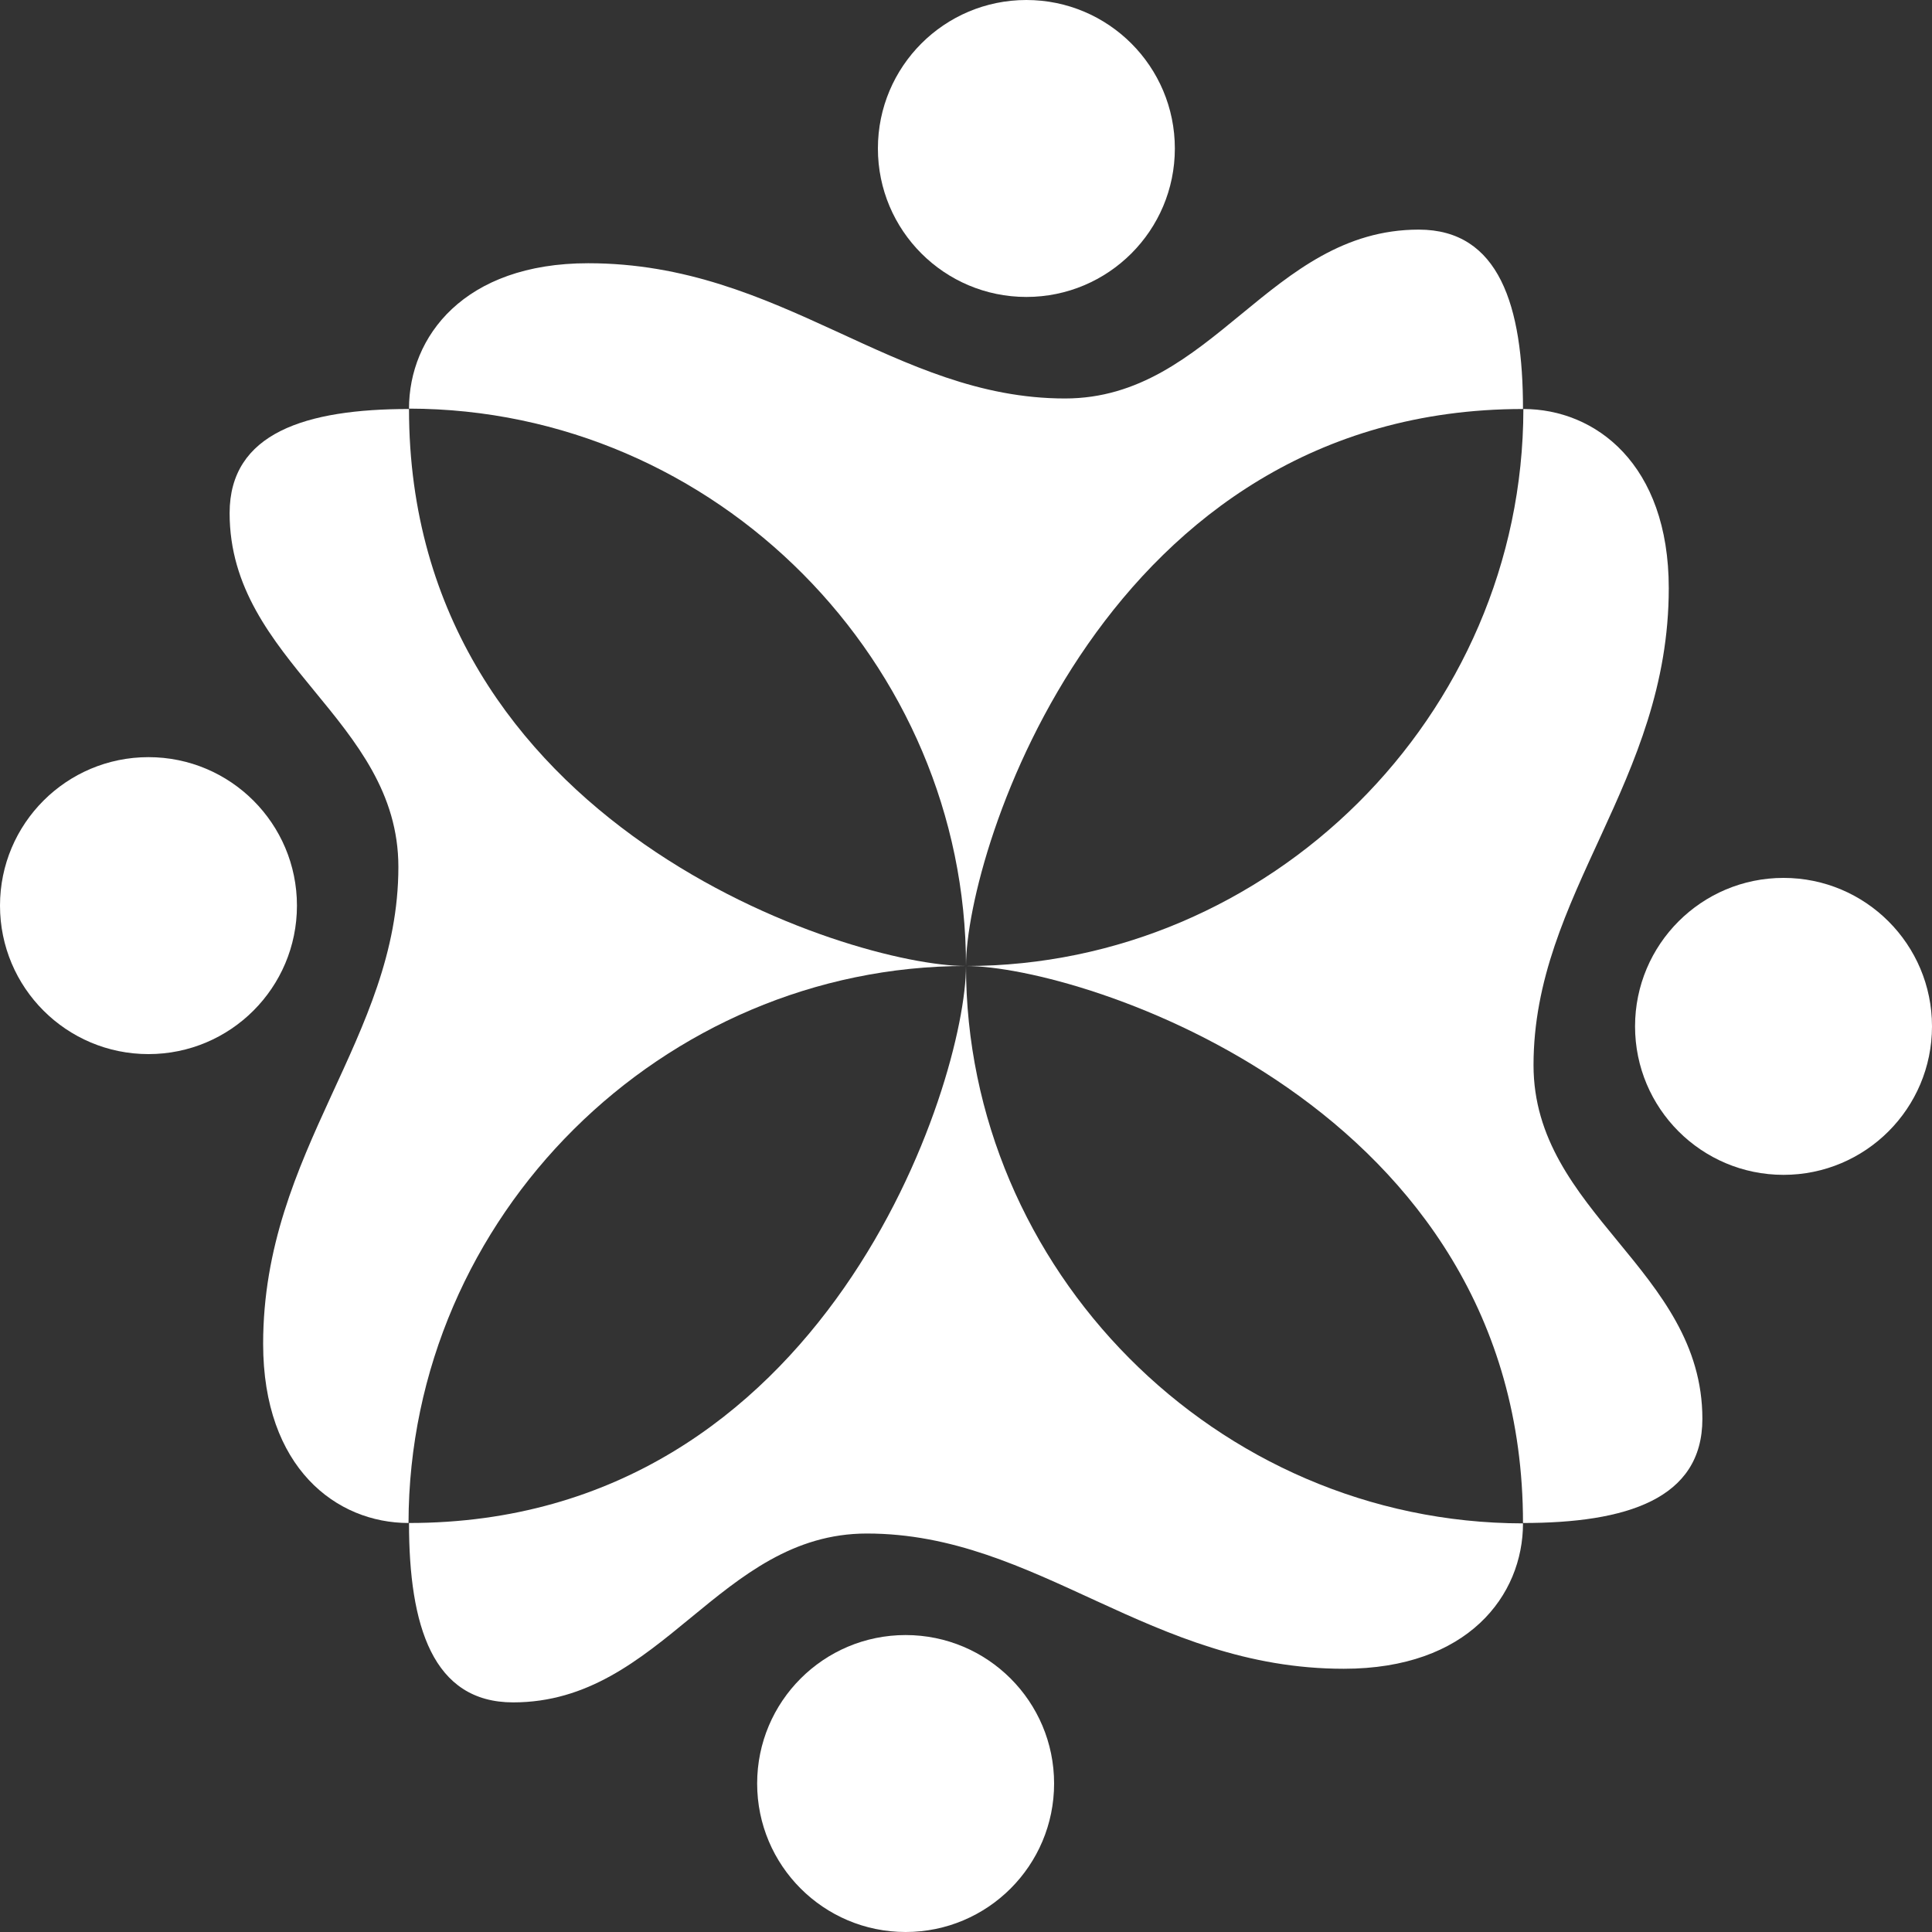
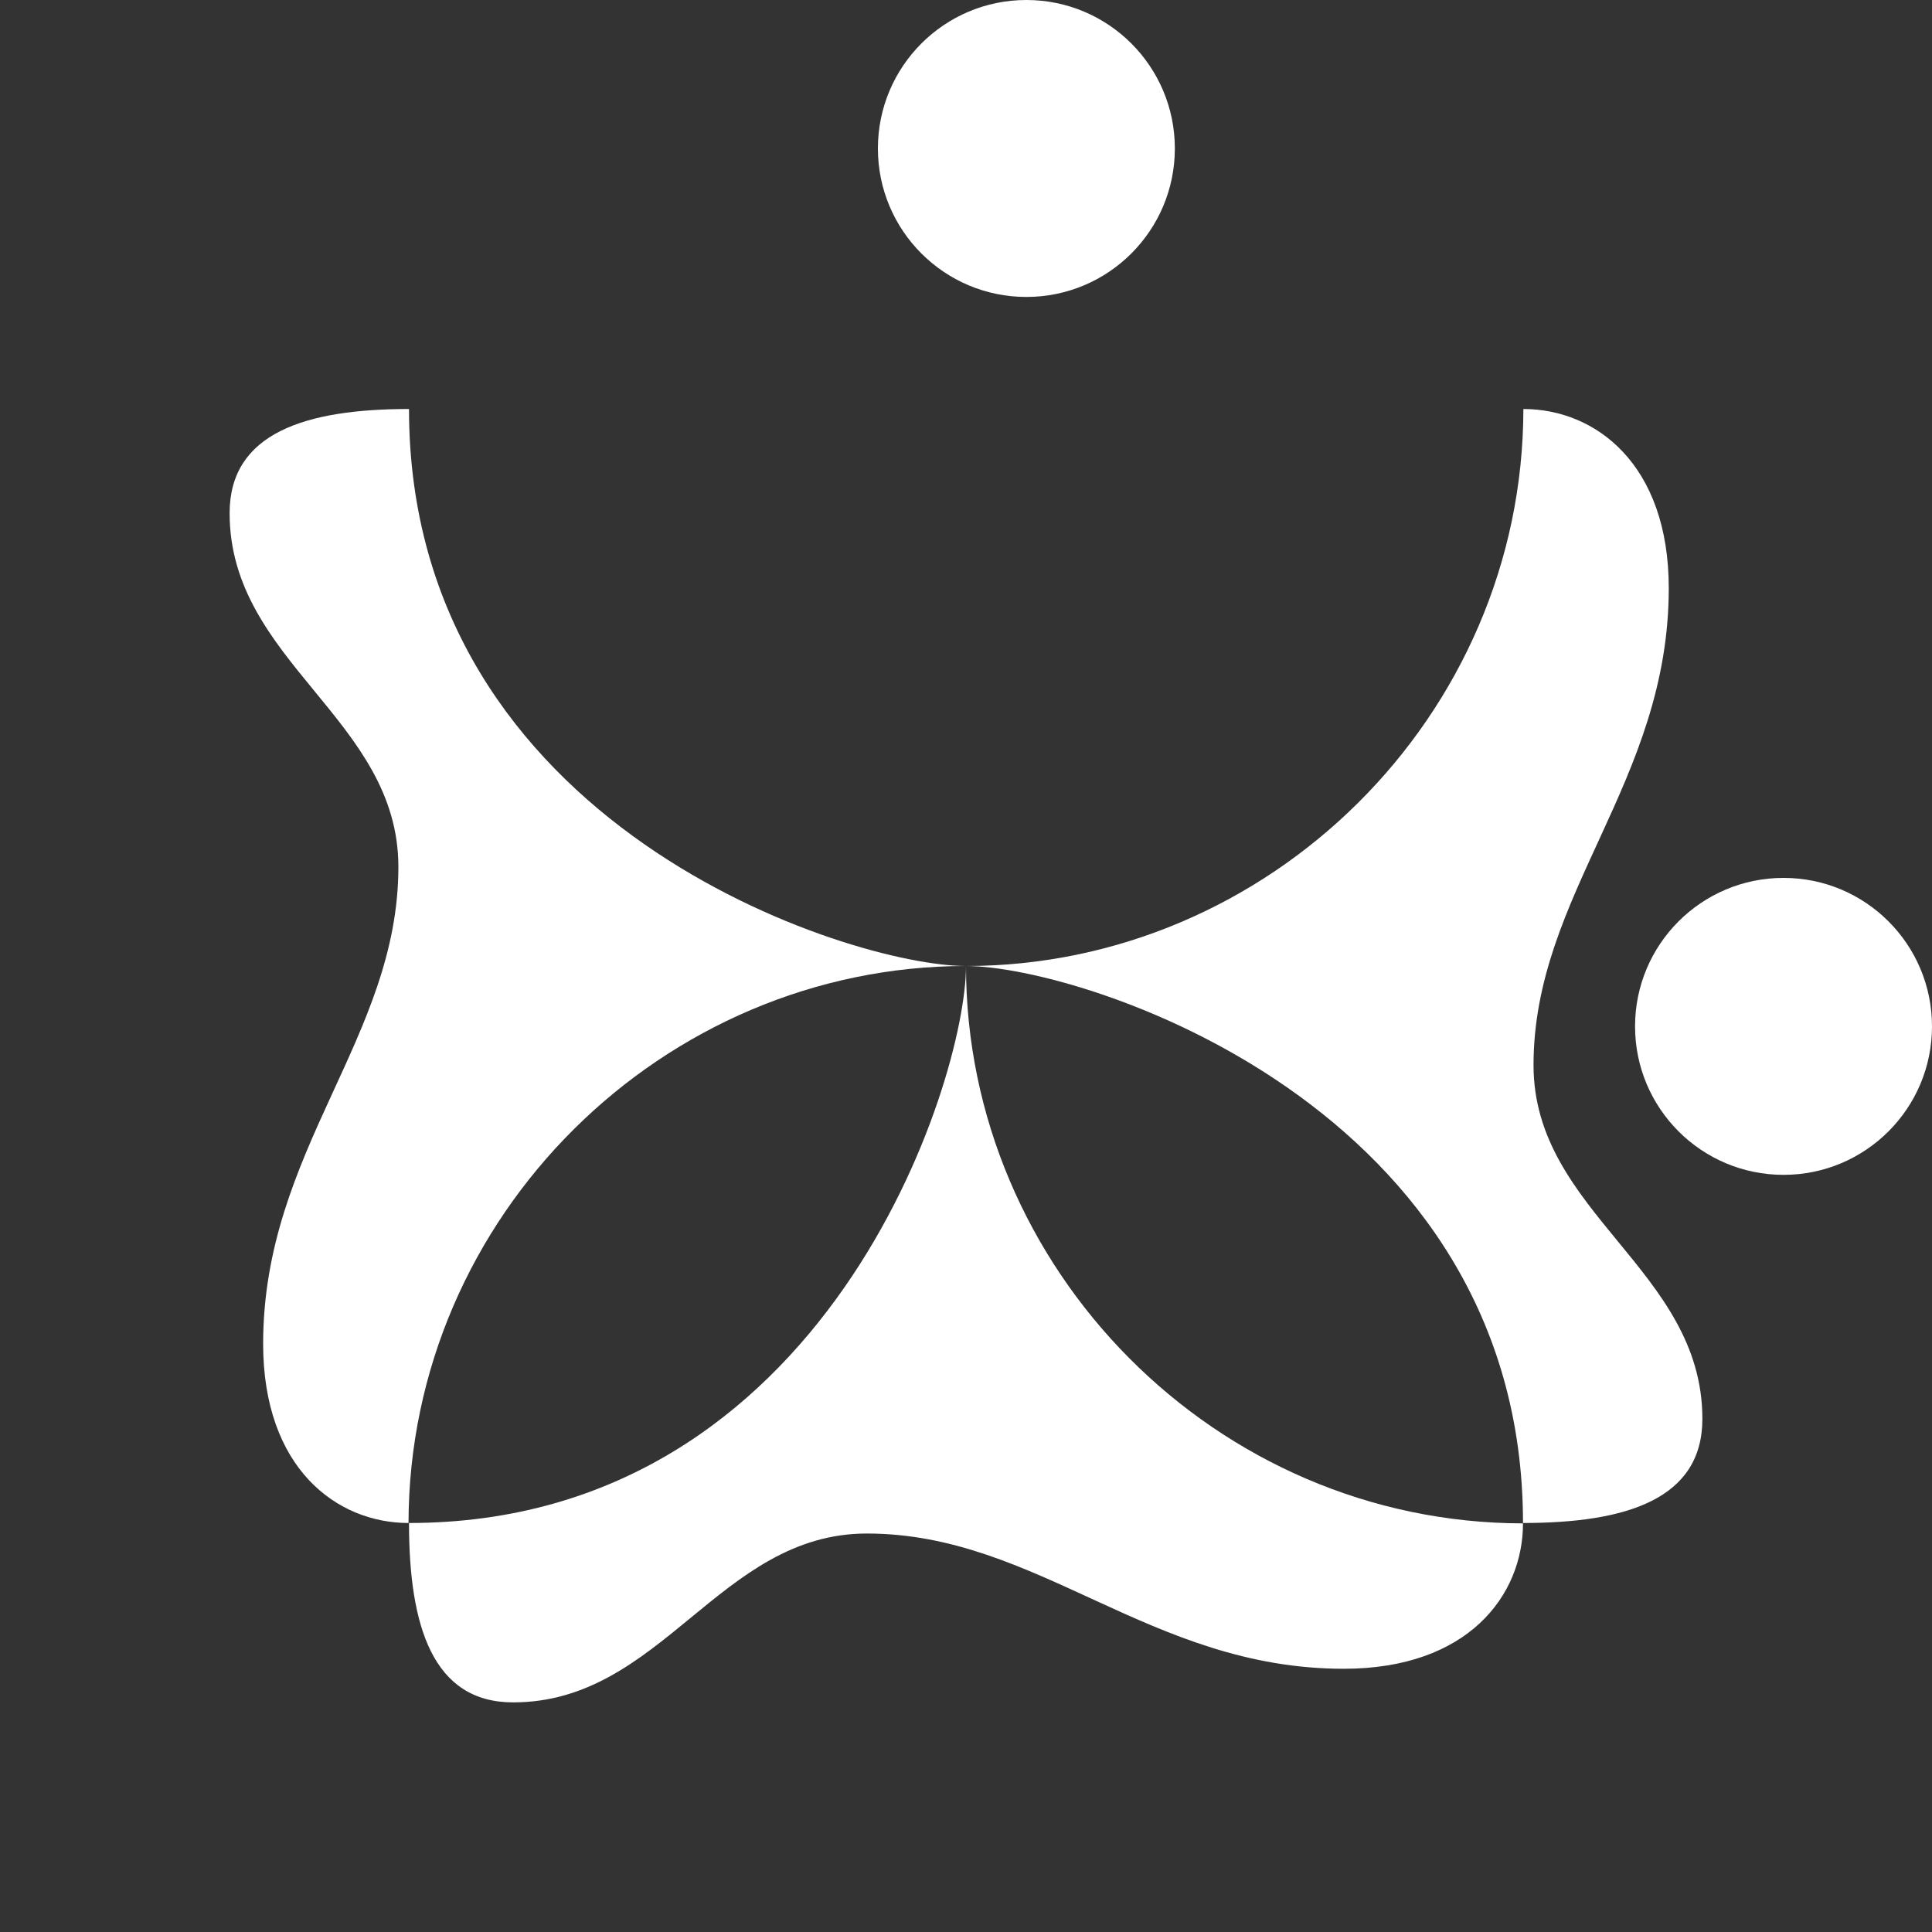
<svg xmlns="http://www.w3.org/2000/svg" viewBox="0 0 200 200">
  <rect x="0" y="0" width="200" height="200" fill="#333333" stroke="none" />
  <title>Artboard 4 copy</title>
  <g id="Embrace_Autism_logo" data-name="Embrace Autism logo">
-     <path d="M110.25,41.25c-17.7,0-29.3-14-49.36-14-12.86,0-18.55,7.6-18.55,15.05C74.19,42.34,100,68.67,100,100c0-11.92,14.4-57.66,57.66-57.66,0-10.67-2.46-18.57-10.79-18.57C131.45,23.77,125.55,41.25,110.25,41.25Z" style="fill:#fff" />
    <path d="M89.74,158.75c17.71,0,29.3,14,49.37,14,12.85,0,18.55-7.6,18.55-15.05C125.81,157.66,100,131.33,100,100c0,11.92-14.4,57.66-57.66,57.66,0,10.67,2.46,18.57,10.78,18.57C68.55,176.23,74.45,158.75,89.74,158.75Z" style="fill:#fff" />
    <circle cx="106.25" cy="15.37" r="15.37" style="fill:#fff" />
-     <circle cx="93.75" cy="184.63" r="15.37" style="fill:#fff" />
    <path d="M158.75,110.26c0-17.71,14-29.3,14-49.37,0-12.86-7.6-18.55-15.05-18.55C157.66,74.19,131.33,100,100,100c11.92,0,57.66,14.4,57.66,57.66,10.67,0,18.57-2.46,18.57-10.78C176.23,131.45,158.75,125.55,158.75,110.26Z" style="fill:#fff" />
    <path d="M41.24,89.74c0,17.71-14,29.3-14,49.37,0,12.86,7.6,18.55,15.05,18.55C42.34,125.81,68.67,100,100,100c-11.92,0-57.66-14.4-57.66-57.66-10.67,0-18.57,2.46-18.57,10.78C23.77,68.55,41.24,74.45,41.24,89.74Z" style="fill:#fff" />
    <circle cx="184.63" cy="106.25" r="15.37" style="fill:#fff" />
-     <circle cx="15.37" cy="93.75" r="15.37" style="fill:#fff" />
  </g>
</svg>